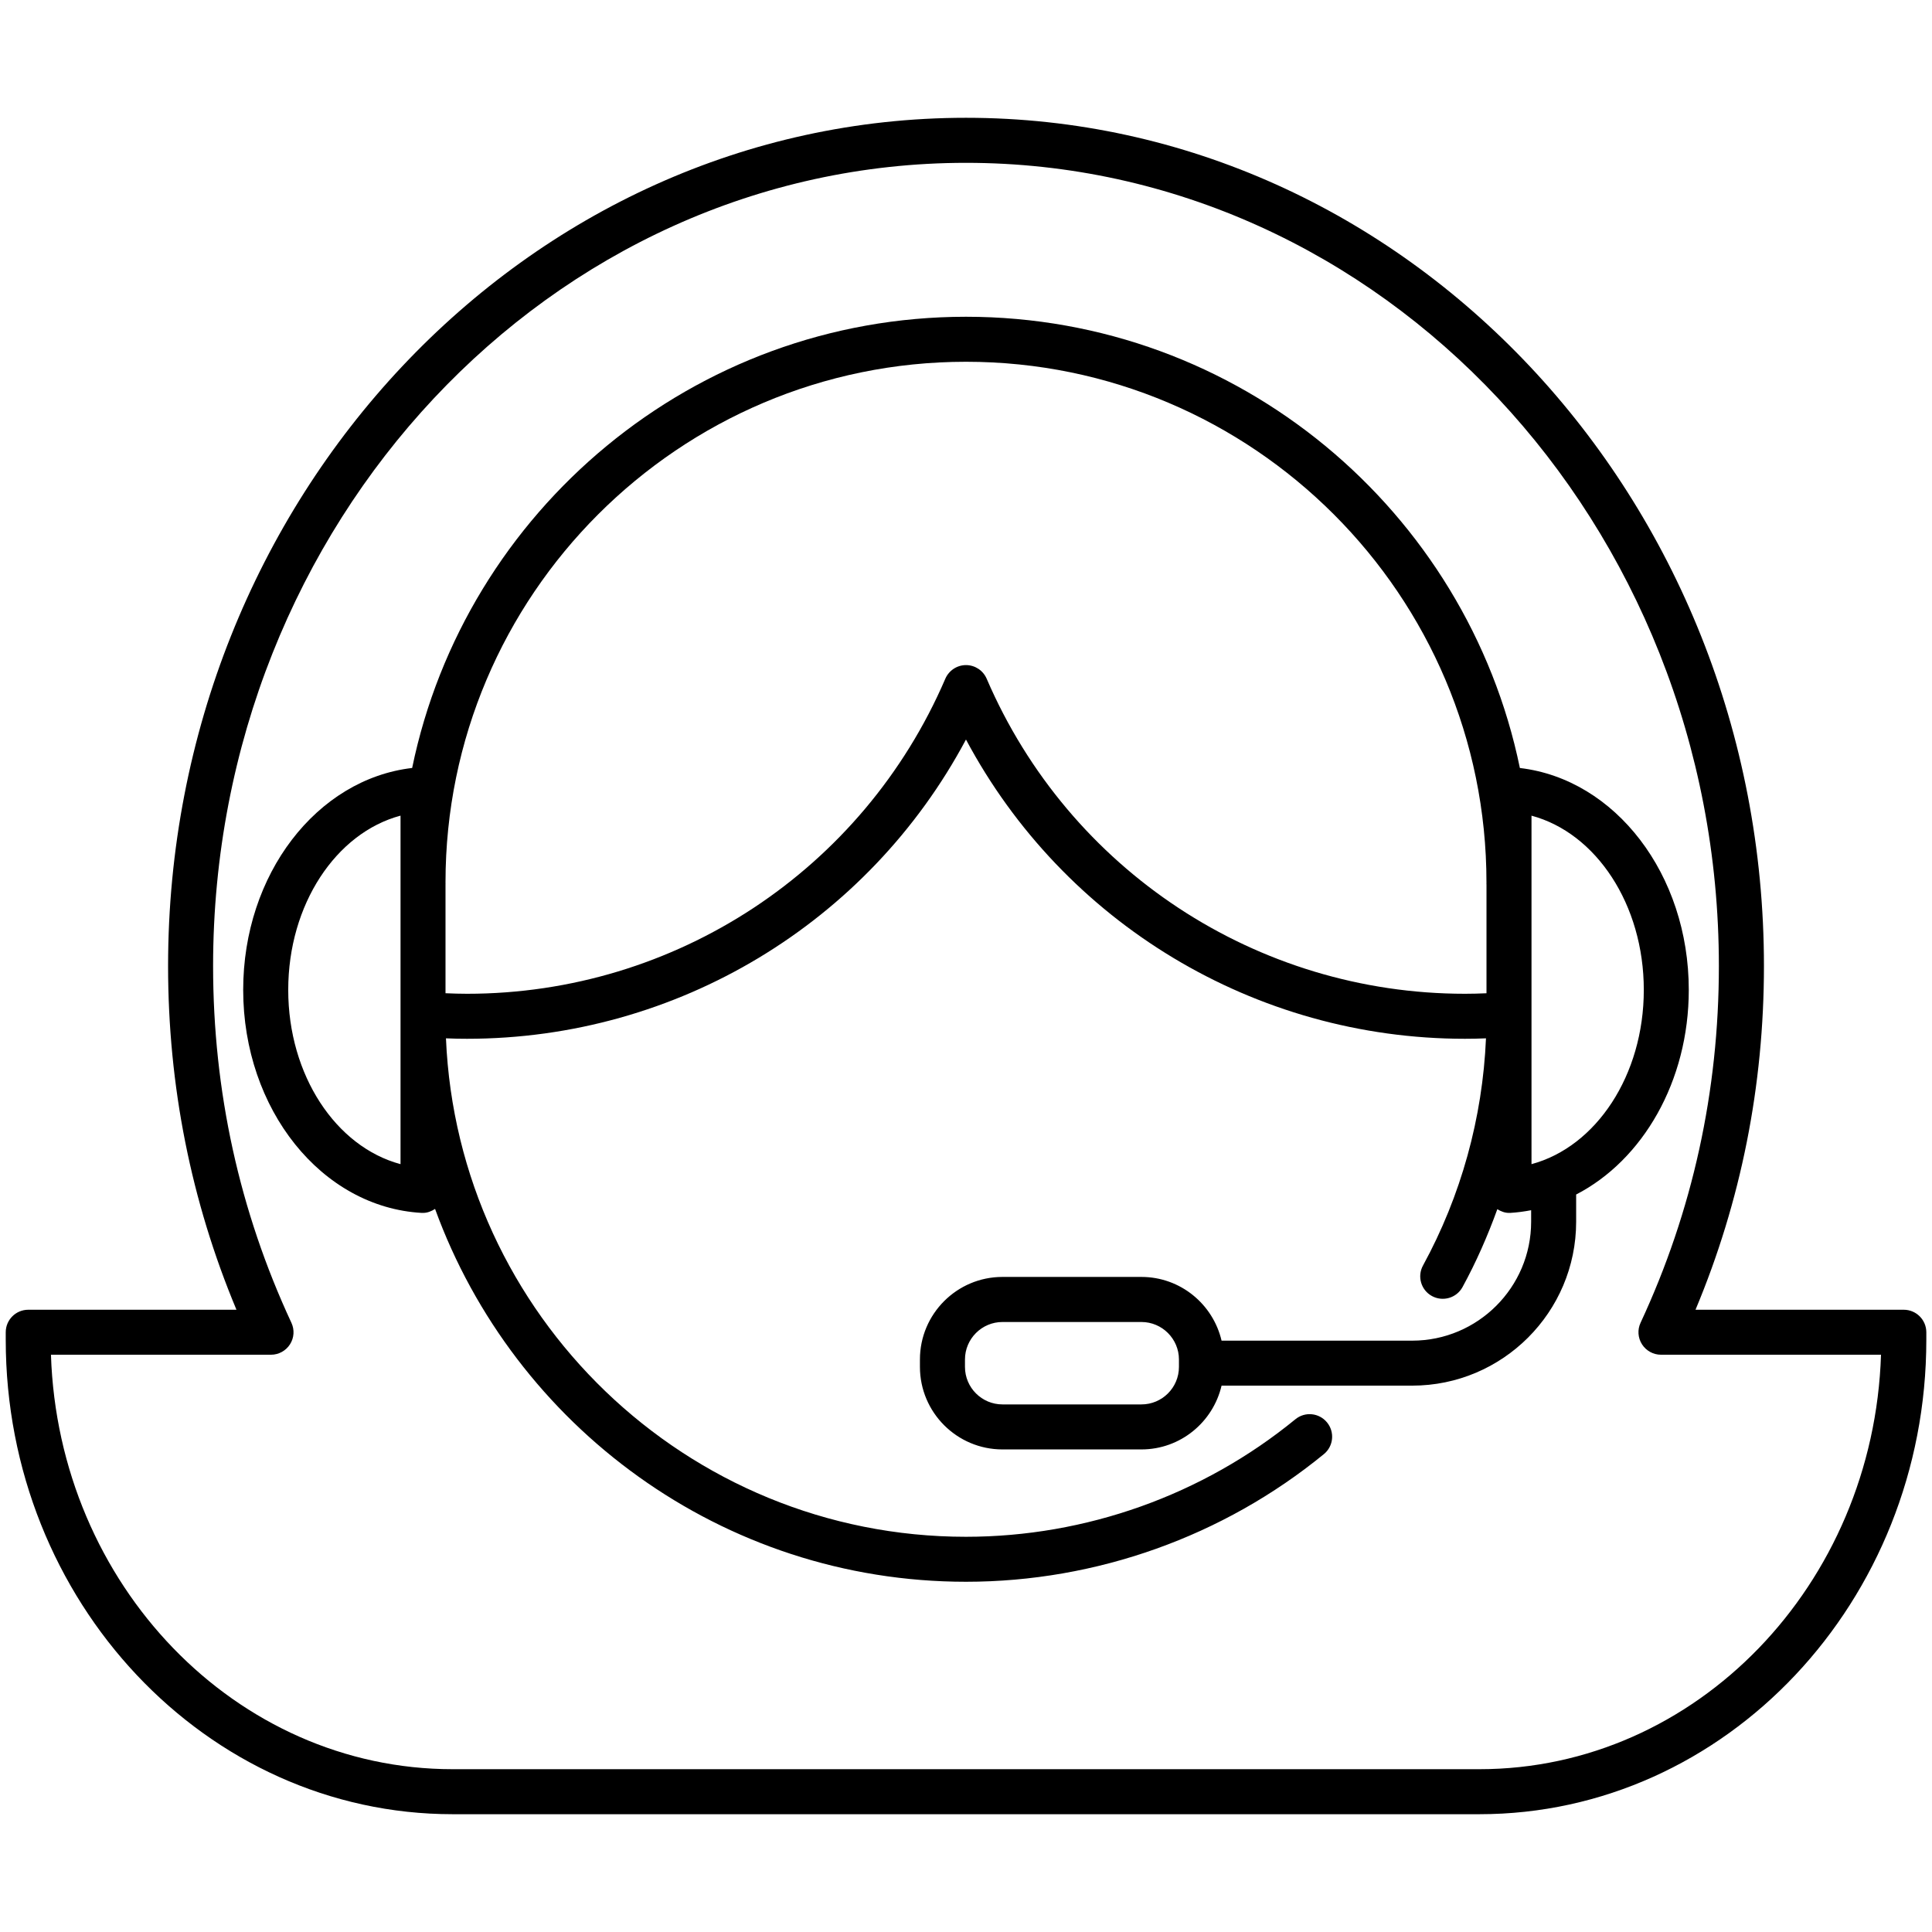
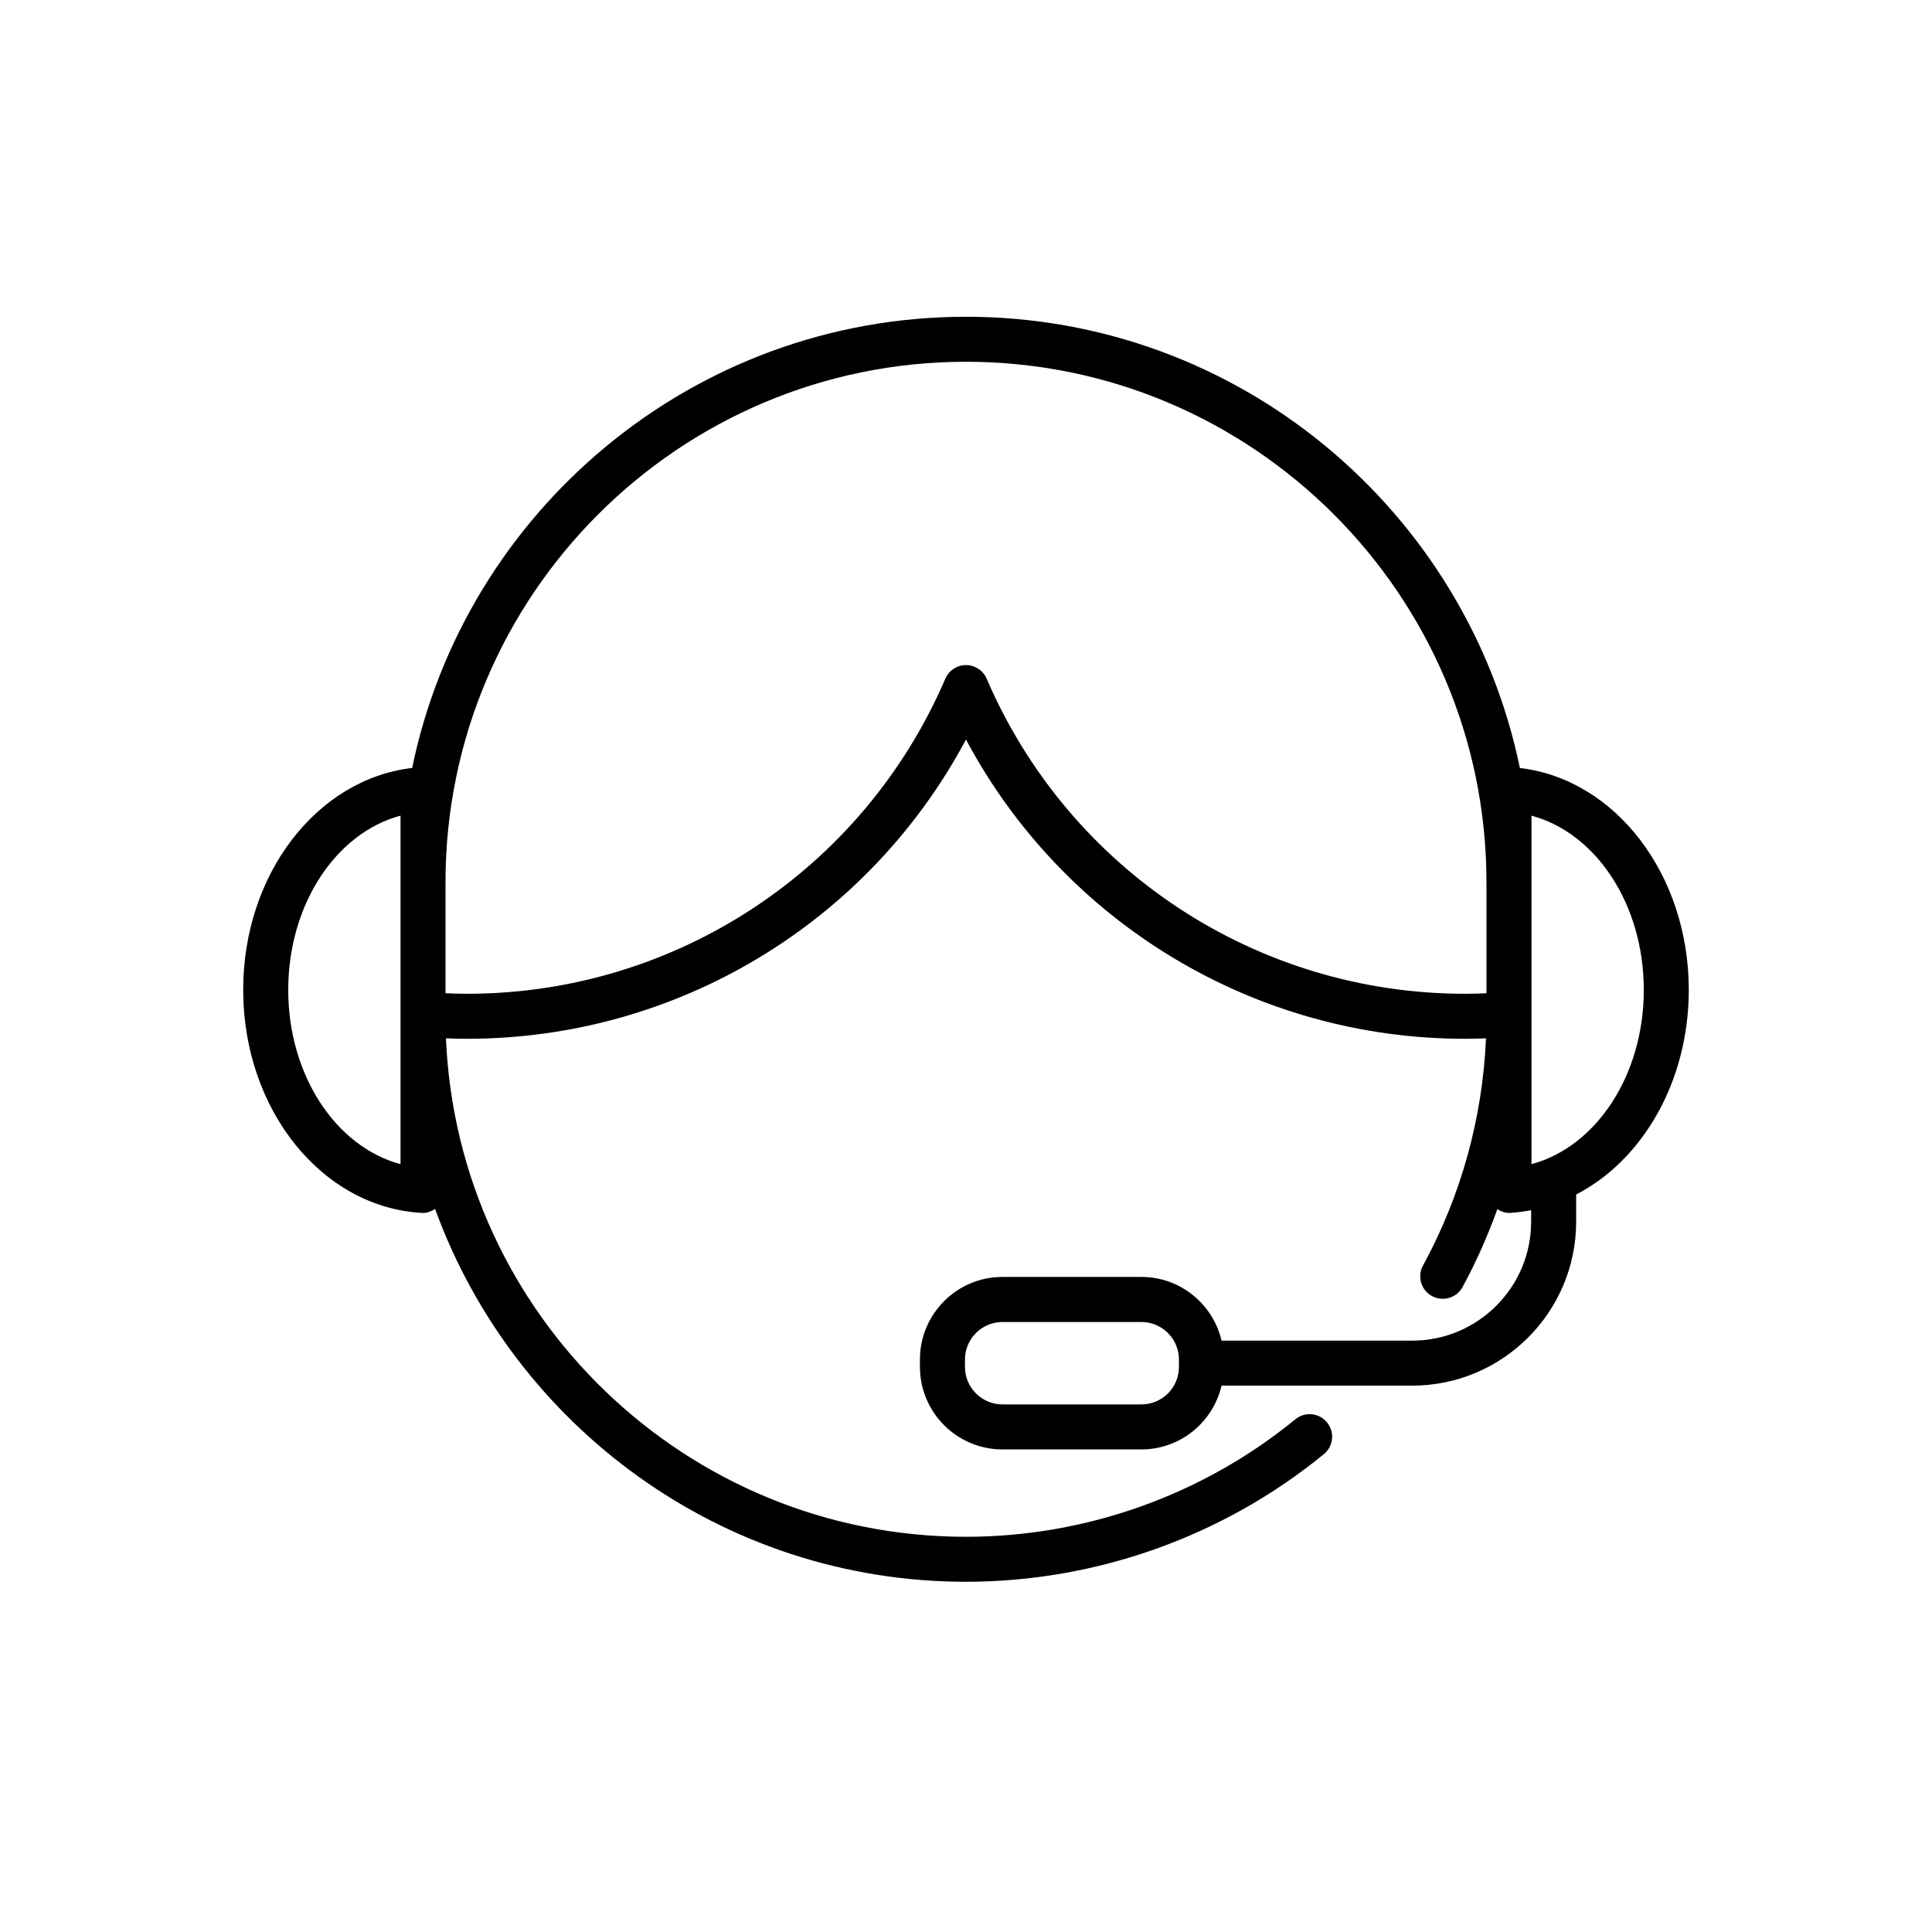
<svg xmlns="http://www.w3.org/2000/svg" version="1.1" id="Warstwa_1" x="0px" y="0px" width="64px" height="64px" viewBox="0 0 64 64" enable-background="new 0 0 64 64" xml:space="preserve">
  <g>
-     <path d="M63.064,43.387h-6.898c1.505-3.592,2.267-7.416,2.267-11.387C58.433,16.507,46.575,3.902,32,3.902C17.426,3.902,5.568,16.507,5.568,32c0,3.971,0.762,7.795,2.265,11.387H0.936c-0.412,0-0.746,0.334-0.746,0.746v0.248c0,8.666,6.643,15.717,14.806,15.717h34.01c8.164,0,14.806-7.051,14.806-15.717v-0.248C63.811,43.721,63.477,43.387,63.064,43.387z M49.005,58.607h-34.01c-7.186,0-13.061-6.113-13.307-13.73h7.29c0.254,0,0.492-0.131,0.628-0.344c0.138-0.215,0.155-0.484,0.047-0.715C7.932,40.119,7.059,36.145,7.059,32C7.059,17.329,18.248,5.394,32,5.394c13.753,0,24.94,11.935,24.94,26.606c0,4.145-0.872,8.119-2.594,11.818c-0.108,0.23-0.09,0.5,0.048,0.715c0.136,0.213,0.373,0.344,0.627,0.344h7.29C62.066,52.494,56.19,58.607,49.005,58.607z" />
    <path d="M55.943,32.792c0-3.828-2.434-6.98-5.595-7.351C48.593,16.92,41.032,10.493,32,10.493c-9.033,0-16.591,6.427-18.347,14.947c-3.162,0.369-5.597,3.522-5.597,7.351c0,3.958,2.599,7.203,5.915,7.388c0.014,0,0.028,0,0.042,0c0.145,0,0.279-0.054,0.399-0.132C17.03,47.239,23.914,52.398,32,52.398c4.313,0,8.524-1.502,11.856-4.229c0.318-0.26,0.365-0.73,0.104-1.049s-0.73-0.367-1.049-0.105c-3.066,2.51-6.942,3.893-10.912,3.893c-9.261,0-16.839-7.34-17.226-16.512c0.241,0.011,0.473,0.015,0.697,0.015c6.964,0,13.292-3.842,16.529-9.913c3.238,6.07,9.565,9.913,16.529,9.913c0.224,0,0.455-0.004,0.697-0.015c-0.112,2.637-0.828,5.223-2.087,7.527c-0.197,0.361-0.064,0.814,0.297,1.01c0.361,0.197,0.813,0.066,1.012-0.295c0.453-0.829,0.833-1.695,1.154-2.582c0.117,0.072,0.246,0.123,0.385,0.123c0.014,0,0.027,0,0.041,0c0.235-0.014,0.467-0.046,0.694-0.089v0.382c0,2.172-1.768,3.939-3.94,3.939h-6.315c-0.283-1.207-1.362-2.111-2.655-2.111h-4.604c-1.508,0-2.733,1.227-2.733,2.734v0.246c0,1.506,1.225,2.734,2.733,2.734h4.604c1.293,0,2.373-0.906,2.655-2.113h6.315c2.995,0,5.431-2.436,5.431-5.43v-0.901C54.417,38.431,55.943,35.822,55.943,32.792z M39.054,45.281c0,0.686-0.558,1.242-1.242,1.242h-4.604c-0.685,0-1.242-0.557-1.242-1.242v-0.246c0-0.684,0.557-1.242,1.242-1.242h4.604c0.685,0,1.242,0.559,1.242,1.242V45.281z M13.268,38.564c-2.14-0.574-3.72-2.943-3.72-5.773c0-2.829,1.581-5.199,3.72-5.772V38.564z M48.529,32.92c-6.898,0-13.117-4.097-15.844-10.436c-0.118-0.274-0.387-0.452-0.685-0.452c-0.297,0-0.567,0.178-0.685,0.452C28.588,28.824,22.37,32.92,15.471,32.92c-0.227,0-0.464-0.007-0.713-0.018v-3.606c0-0.002,0.001-0.005,0.001-0.007l-0.001-0.062c0-9.508,7.735-17.243,17.242-17.243s17.242,7.735,17.241,17.248c0,0.008-0.001,0.049-0.001,0.057c0,0.003,0.002,0.006,0.002,0.01v3.604C48.993,32.914,48.756,32.92,48.529,32.92z M50.733,38.564V27.02c2.14,0.573,3.72,2.943,3.72,5.772C54.453,35.621,52.873,37.99,50.733,38.564z" />
  </g>
</svg>